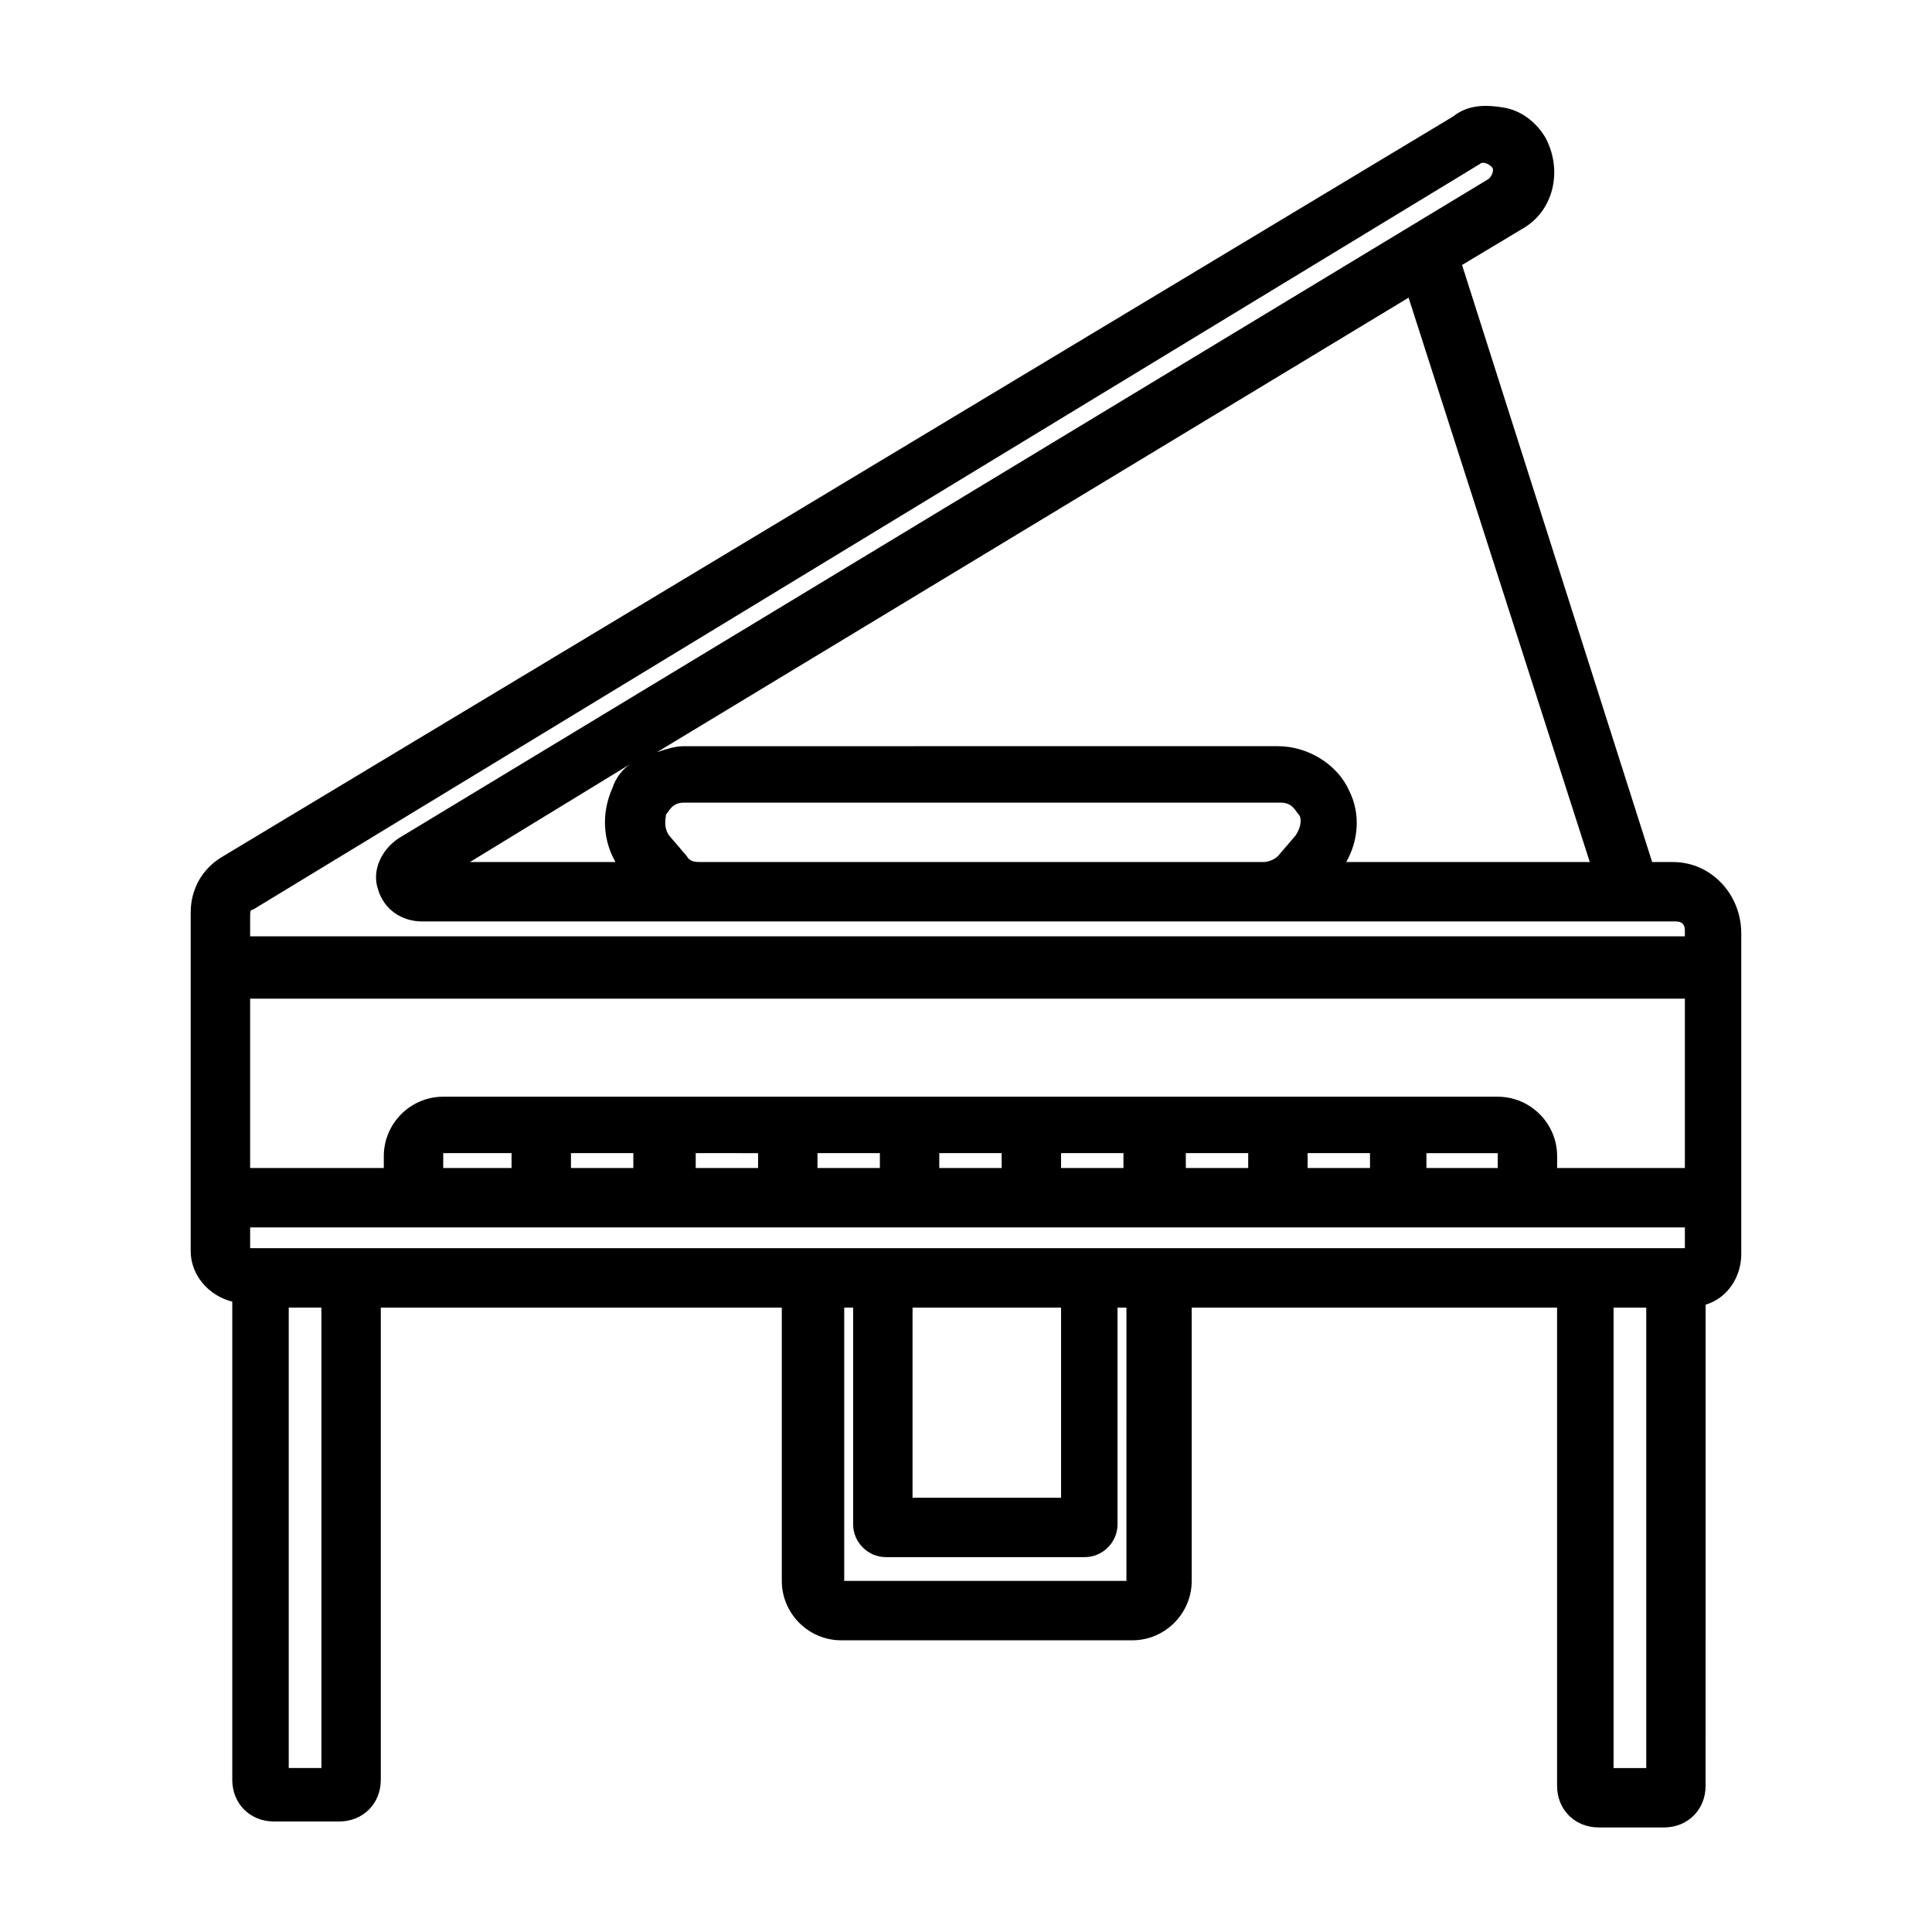
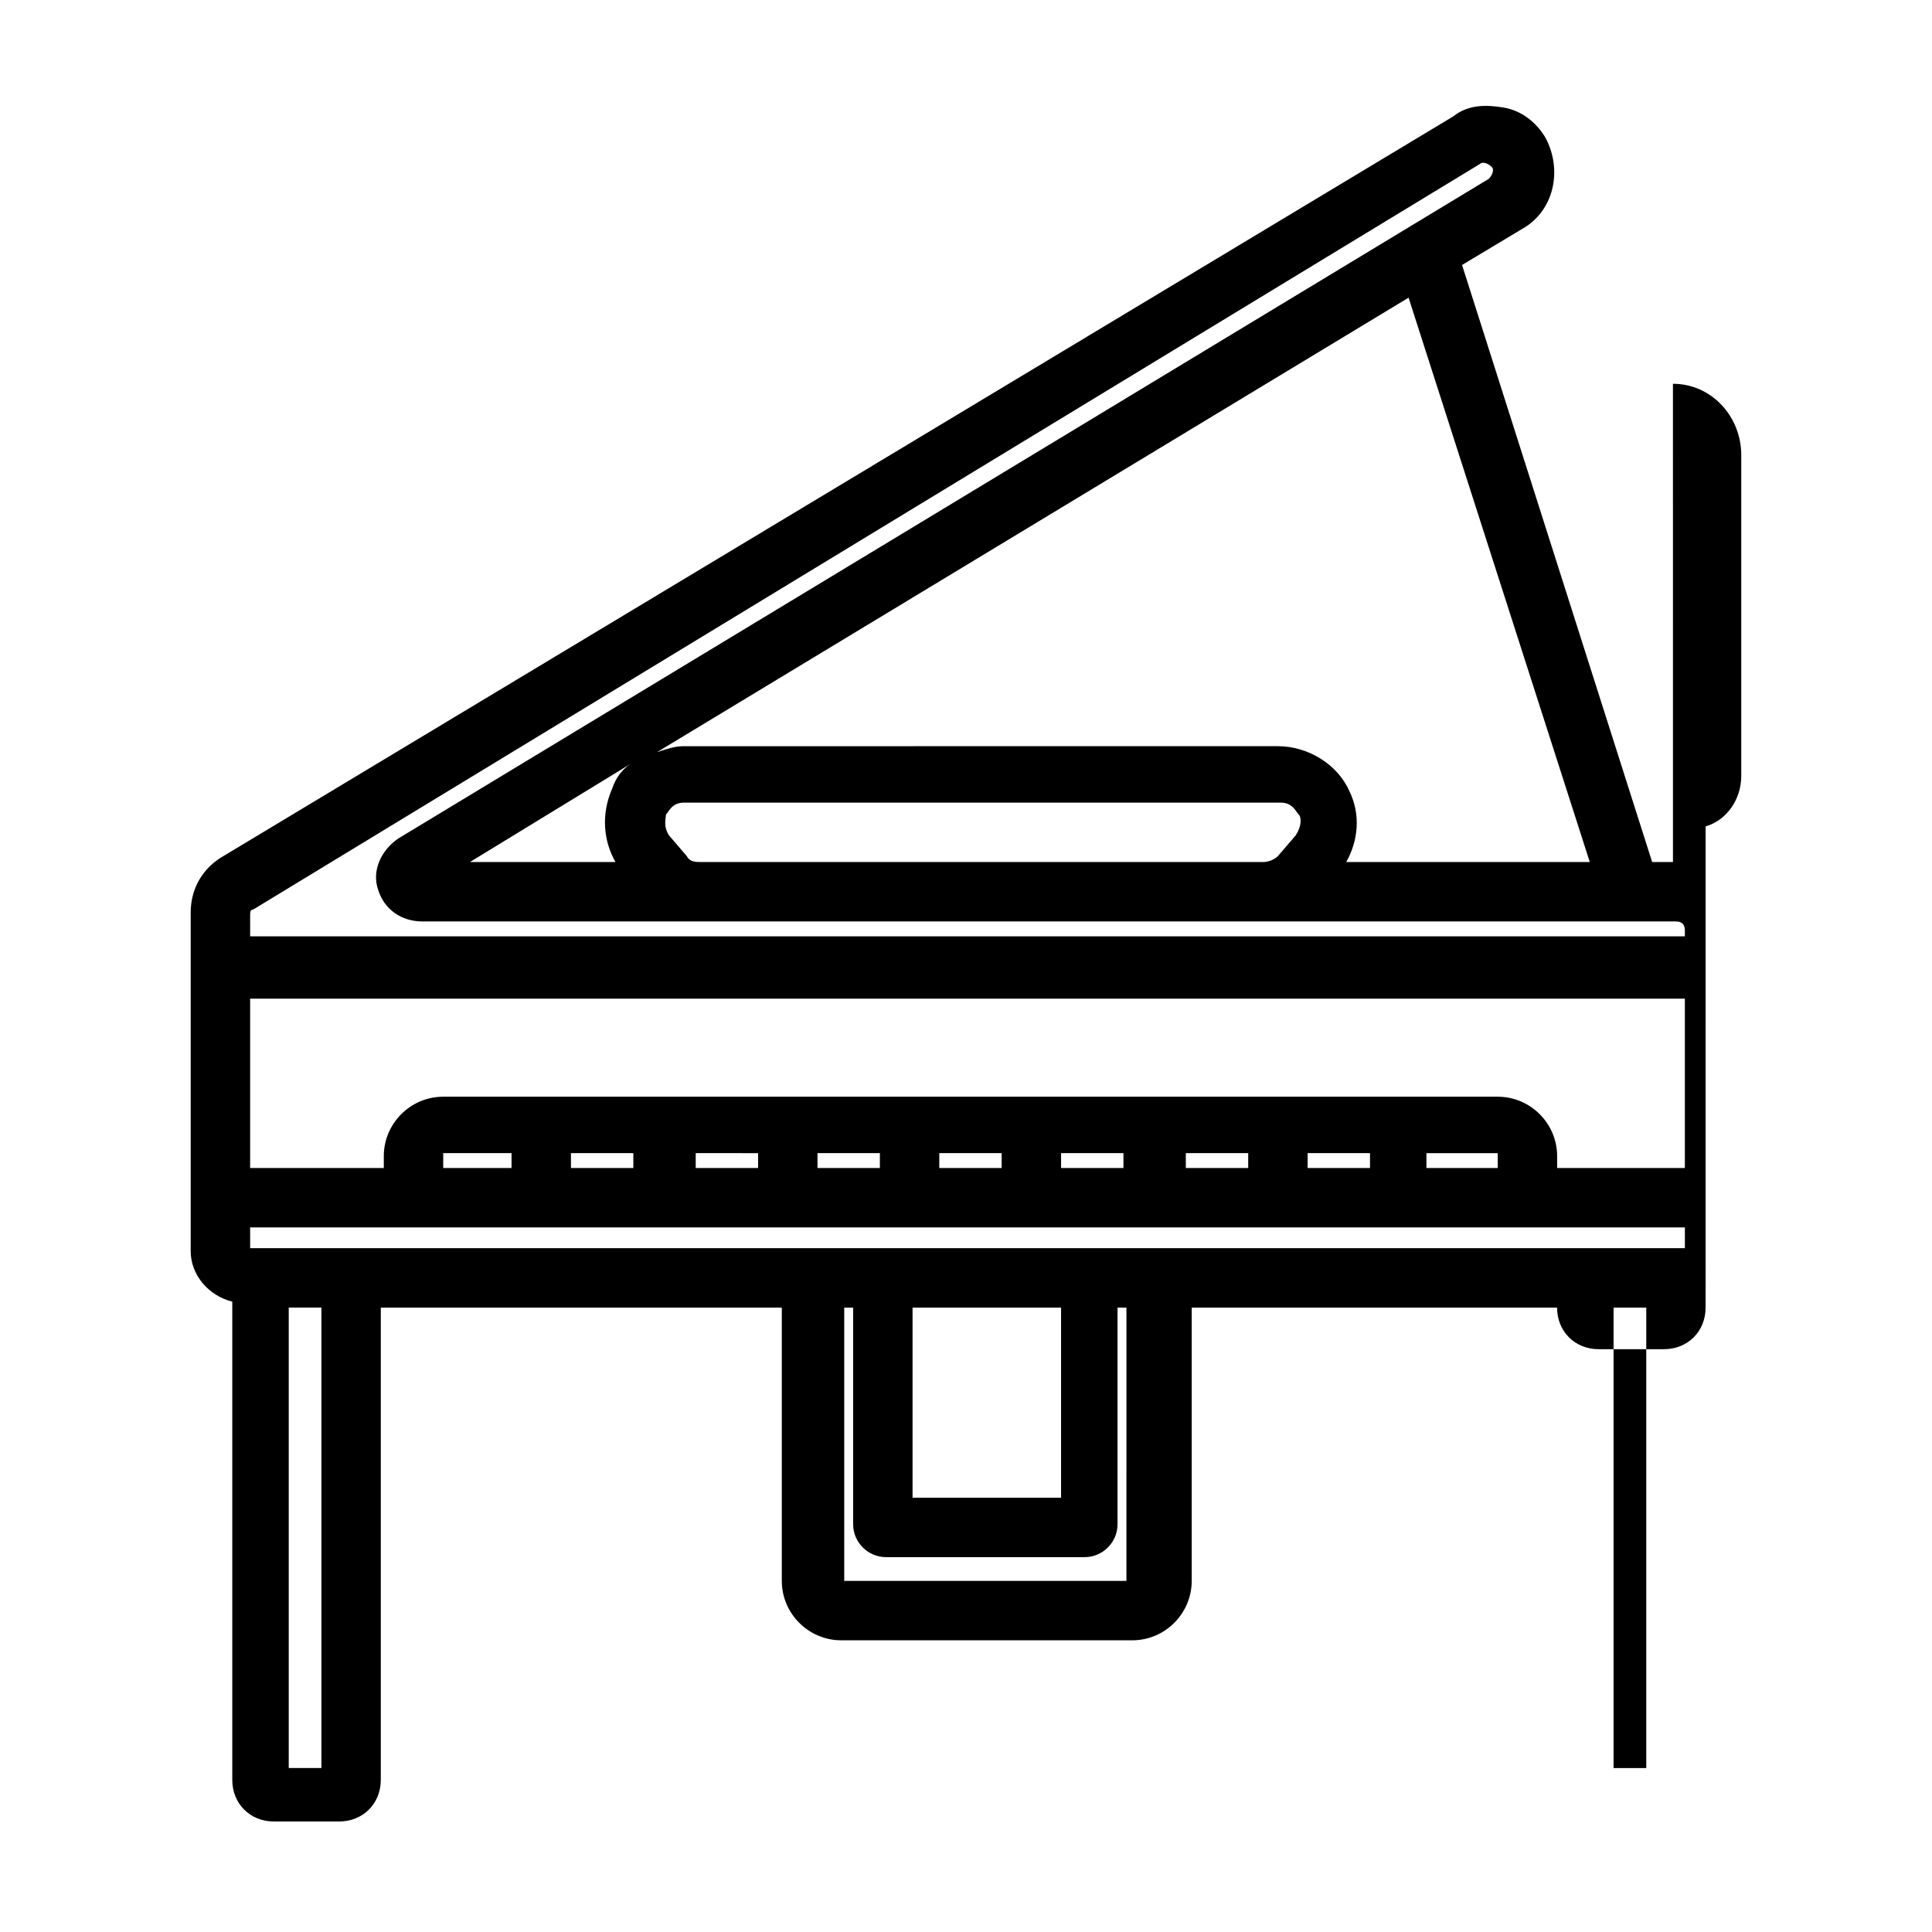
<svg xmlns="http://www.w3.org/2000/svg" fill="#000000" width="800px" height="800px" version="1.1" viewBox="144 144 512 512">
-   <path d="m587.35 372.45h-5.512l-50.379-158.23 15.742-9.445c8.66-4.723 11.02-15.742 6.297-24.402-2.363-3.938-6.297-7.086-11.02-7.871-4.723-0.789-9.445-0.789-13.383 2.363l-325.9 196.01c-5.512 3.148-8.66 8.66-8.66 14.957v89.738c0 6.297 4.723 11.809 11.02 13.383v126.74c0 6.297 4.723 11.02 11.02 11.02h17.32c6.297 0 11.02-4.723 11.02-11.02v-125.16h106.27v72.422c0 8.66 7.086 15.742 15.742 15.742h77.145c8.66 0 15.742-7.086 15.742-15.742v-72.422h96.824v126.74c0 6.297 4.723 11.02 11.02 11.02h17.32c6.297 0 11.02-4.723 11.02-11.02l0.008-127.53c5.512-1.574 9.445-7.086 9.445-13.383v-85.016c0-10.234-7.871-18.895-18.105-18.895zm-22.039 0h-64.551c3.148-5.512 3.938-12.594 0.789-18.895-3.148-7.086-11.02-11.809-18.895-11.809l-157.44 0.004c-2.363 0-4.723 0.789-7.086 1.574l199.16-120.44zm-258.2 0h-38.574l42.508-25.977c-2.363 1.574-3.938 3.938-4.723 6.297-3.148 7.086-2.359 14.172 0.789 19.68zm18.891-1.574-4.723-5.508c-1.574-2.363-0.789-4.723-0.789-5.512 0.789-0.789 1.574-3.148 4.723-3.148h158.23c3.148 0 3.938 2.363 4.723 3.148 0.789 0.789 0.789 3.148-0.789 5.512l-4.723 5.512c-0.789 0.789-2.363 1.574-3.938 1.574l-148.77-0.004c-1.574 0-3.148 0-3.938-1.574zm-96.824 241.67h-8.66v-122.02h8.66zm214.91-49.594h-76.359v-72.422h2.363v57.465c0 4.723 3.938 8.66 8.66 8.66h52.742c4.723 0 8.66-3.938 8.66-8.66v-57.465h2.363l-0.004 72.422zm-58.254-72.422h39.359v50.383h-39.359zm73.996-15.746h-249.54v-5.512h380.22v5.512zm81.082-25.188v3.938h-18.895v-3.938zm-33.848 3.934h-16.531v-3.938h16.531zm-32.277 0h-16.531v-3.938h16.531zm-33.062 0h-16.531v-3.938h16.531zm-32.273 0h-16.531v-3.938h16.531zm-32.277 0h-16.531v-3.938h16.531zm-32.273 0h-16.531v-3.938l16.531 0.004zm-33.062 0h-16.531v-3.938h16.531zm-32.277 0h-18.105v-3.938h18.105zm300.71 159.02h-8.66v-122.02h8.66zm9.445-159.02h-33.062v-3.148c0-8.66-7.086-15.742-15.742-15.742h-279.46c-8.66 0-15.742 7.086-15.742 15.742v3.148h-35.426v-44.871h380.22v44.871zm-379.43-60.613v-6.297c0-0.789 0-1.574 0.789-1.574l325.11-197.59c0.789-0.789 2.363 0 3.148 0.789 0.789 0.789 0 2.363-0.789 3.148l-288.9 174.76c-4.723 3.148-7.086 8.66-5.512 13.383 1.574 5.512 6.297 8.66 11.809 8.66h332.2c1.574 0 2.363 0.789 2.363 2.363v1.574l-380.22-0.004z" />
+   <path d="m587.35 372.45h-5.512l-50.379-158.23 15.742-9.445c8.66-4.723 11.02-15.742 6.297-24.402-2.363-3.938-6.297-7.086-11.02-7.871-4.723-0.789-9.445-0.789-13.383 2.363l-325.9 196.01c-5.512 3.148-8.66 8.66-8.66 14.957v89.738c0 6.297 4.723 11.809 11.02 13.383v126.74c0 6.297 4.723 11.02 11.02 11.02h17.32c6.297 0 11.02-4.723 11.02-11.02v-125.16h106.27v72.422c0 8.66 7.086 15.742 15.742 15.742h77.145c8.66 0 15.742-7.086 15.742-15.742v-72.422h96.824c0 6.297 4.723 11.02 11.02 11.02h17.32c6.297 0 11.02-4.723 11.02-11.02l0.008-127.53c5.512-1.574 9.445-7.086 9.445-13.383v-85.016c0-10.234-7.871-18.895-18.105-18.895zm-22.039 0h-64.551c3.148-5.512 3.938-12.594 0.789-18.895-3.148-7.086-11.02-11.809-18.895-11.809l-157.44 0.004c-2.363 0-4.723 0.789-7.086 1.574l199.16-120.44zm-258.2 0h-38.574l42.508-25.977c-2.363 1.574-3.938 3.938-4.723 6.297-3.148 7.086-2.359 14.172 0.789 19.68zm18.891-1.574-4.723-5.508c-1.574-2.363-0.789-4.723-0.789-5.512 0.789-0.789 1.574-3.148 4.723-3.148h158.23c3.148 0 3.938 2.363 4.723 3.148 0.789 0.789 0.789 3.148-0.789 5.512l-4.723 5.512c-0.789 0.789-2.363 1.574-3.938 1.574l-148.77-0.004c-1.574 0-3.148 0-3.938-1.574zm-96.824 241.67h-8.66v-122.02h8.66zm214.91-49.594h-76.359v-72.422h2.363v57.465c0 4.723 3.938 8.66 8.66 8.66h52.742c4.723 0 8.66-3.938 8.66-8.66v-57.465h2.363l-0.004 72.422zm-58.254-72.422h39.359v50.383h-39.359zm73.996-15.746h-249.54v-5.512h380.22v5.512zm81.082-25.188v3.938h-18.895v-3.938zm-33.848 3.934h-16.531v-3.938h16.531zm-32.277 0h-16.531v-3.938h16.531zm-33.062 0h-16.531v-3.938h16.531zm-32.273 0h-16.531v-3.938h16.531zm-32.277 0h-16.531v-3.938h16.531zm-32.273 0h-16.531v-3.938l16.531 0.004zm-33.062 0h-16.531v-3.938h16.531zm-32.277 0h-18.105v-3.938h18.105zm300.71 159.02h-8.66v-122.02h8.66zm9.445-159.02h-33.062v-3.148c0-8.66-7.086-15.742-15.742-15.742h-279.46c-8.66 0-15.742 7.086-15.742 15.742v3.148h-35.426v-44.871h380.22v44.871zm-379.43-60.613v-6.297c0-0.789 0-1.574 0.789-1.574l325.11-197.59c0.789-0.789 2.363 0 3.148 0.789 0.789 0.789 0 2.363-0.789 3.148l-288.9 174.76c-4.723 3.148-7.086 8.66-5.512 13.383 1.574 5.512 6.297 8.66 11.809 8.66h332.2c1.574 0 2.363 0.789 2.363 2.363v1.574l-380.22-0.004z" />
</svg>